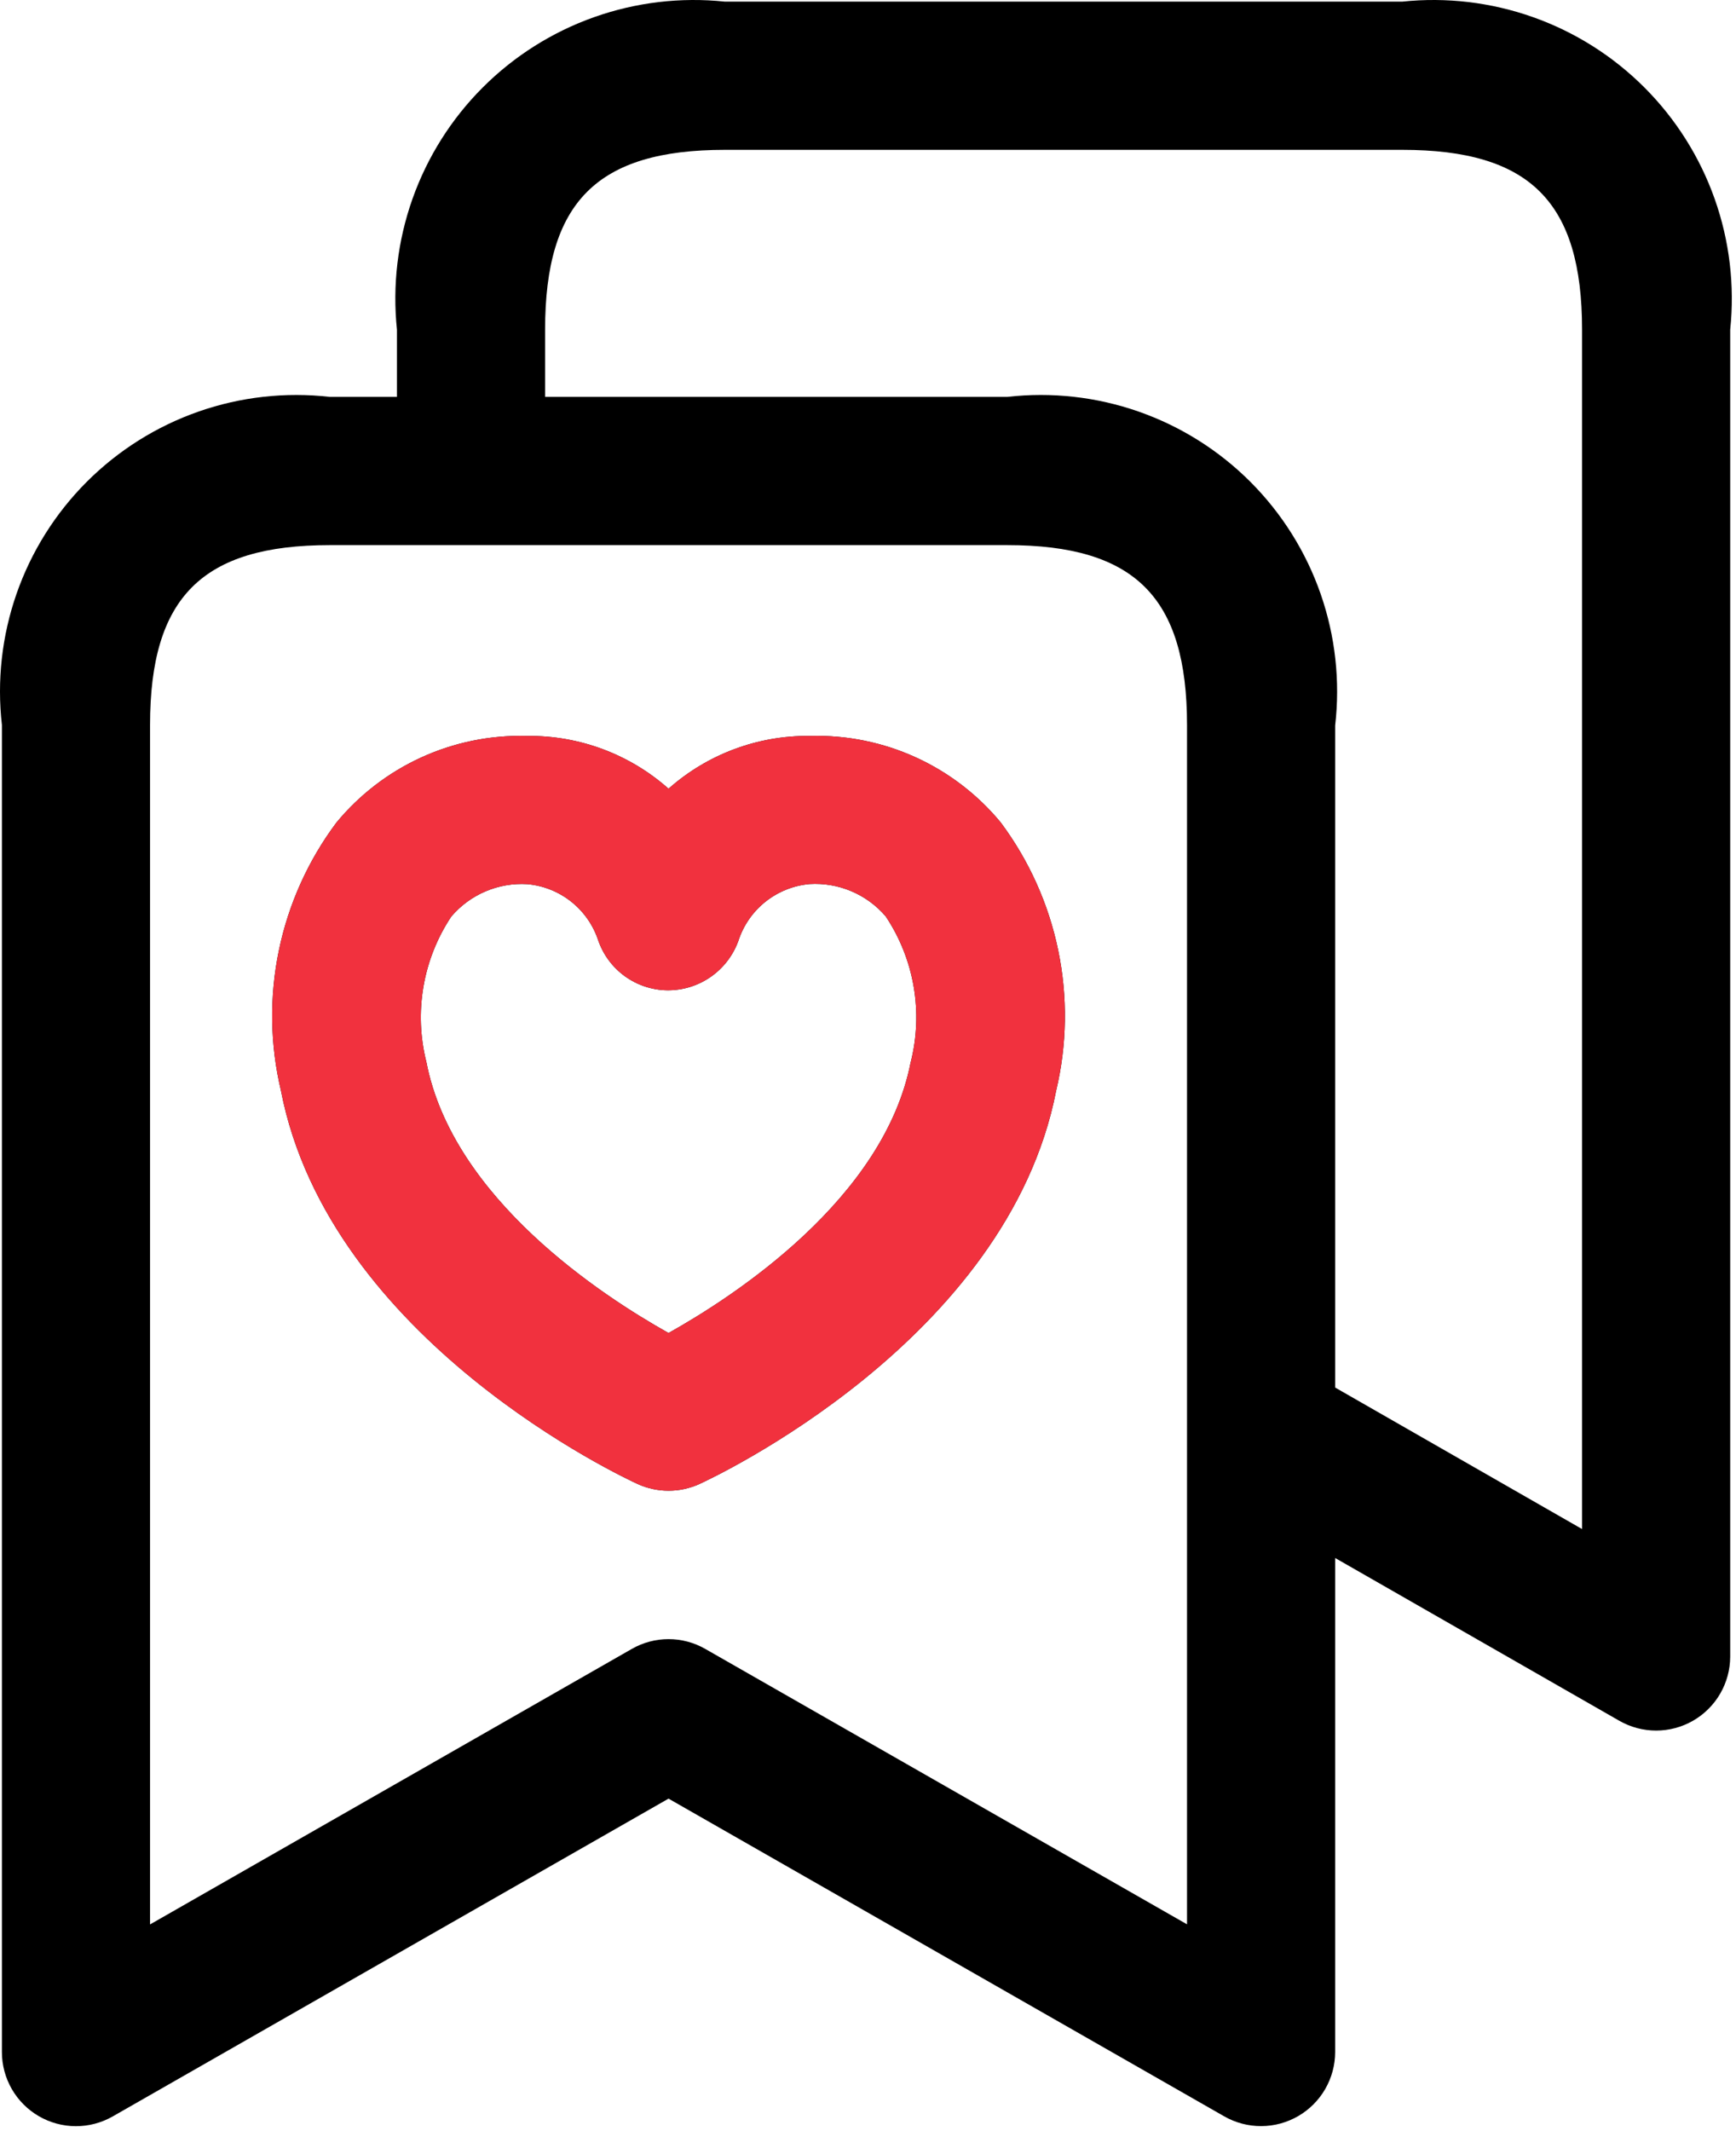
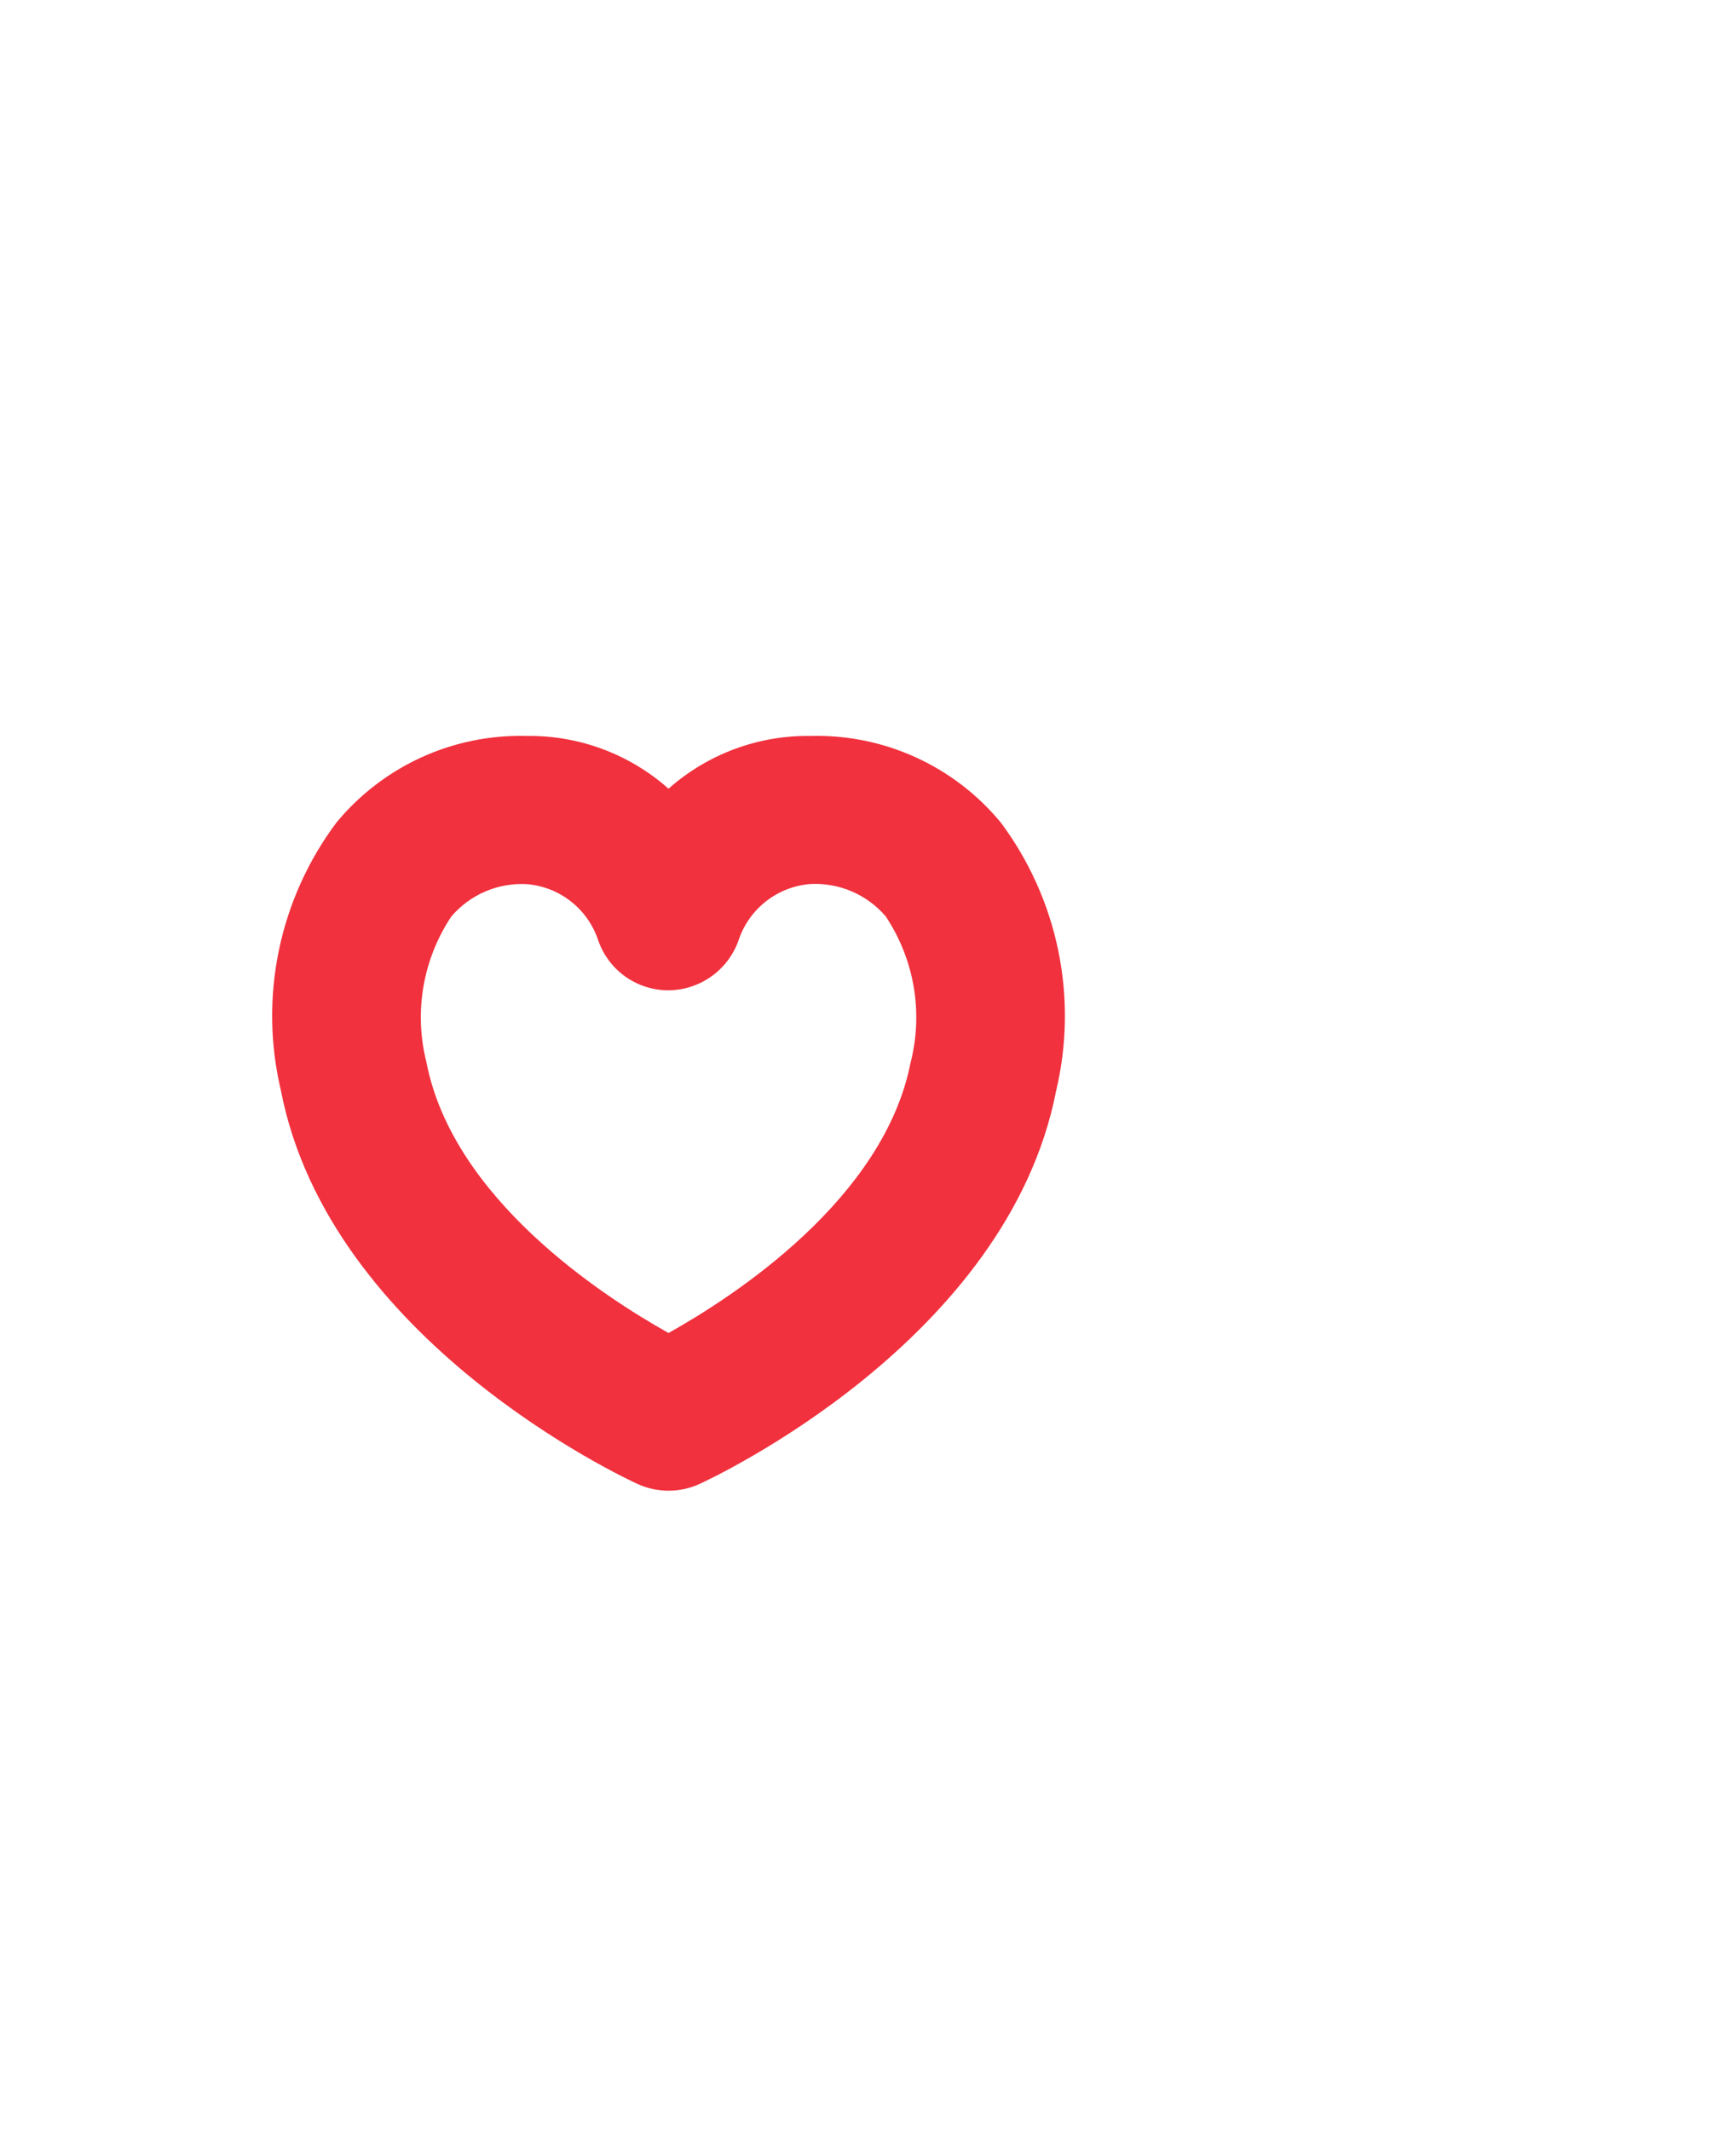
<svg xmlns="http://www.w3.org/2000/svg" width="375" height="460" viewBox="0 0 375 460" fill="none">
-   <path d="M302.92 0.35H156.573C147.027 -0.649 137.378 0.497 128.331 3.703C119.284 6.909 111.067 12.095 104.279 18.883C97.492 25.67 92.306 33.887 89.1 42.934C85.894 51.981 84.748 61.63 85.747 71.177V85.683H71.261C61.693 84.591 52 85.671 42.907 88.846C33.815 92.02 25.555 97.205 18.745 104.015C11.935 110.825 6.75 119.085 3.576 128.177C0.402 137.27 -0.679 146.962 0.413 156.531V443.017C0.414 445.818 1.151 448.571 2.55 450.999C3.948 453.427 5.96 455.444 8.384 456.851C10.807 458.257 13.557 459.002 16.359 459.011C19.161 459.021 21.916 458.294 24.349 456.904L144.413 388.296L264.477 456.904C266.911 458.287 269.665 459.008 272.464 458.996C275.264 458.983 278.011 458.237 280.432 456.832C282.854 455.427 284.865 453.413 286.265 450.989C287.665 448.565 288.406 445.816 288.413 443.017V336.35L349.789 371.486C352.217 372.877 354.966 373.608 357.764 373.605C360.562 373.602 363.31 372.865 365.734 371.469C368.158 370.072 370.174 368.064 371.58 365.645C372.986 363.226 373.733 360.481 373.747 357.683V71.177C374.745 61.63 373.6 51.981 370.393 42.934C367.187 33.887 362.001 25.67 355.214 18.883C348.427 12.095 340.21 6.909 331.162 3.703C322.115 0.497 312.466 -0.649 302.92 0.35ZM256.413 415.433L152.349 355.977C149.934 354.592 147.198 353.863 144.413 353.863C141.629 353.863 138.893 354.592 136.477 355.977L32.413 415.454V156.531C32.413 128.947 43.656 117.683 71.261 117.683H217.565C245.171 117.683 256.413 128.947 256.413 156.531V415.433ZM341.747 330.099L288.413 299.55V156.617C289.52 147.041 288.449 137.339 285.282 128.236C282.114 119.132 276.93 110.861 270.119 104.041C263.307 97.221 255.042 92.028 245.942 88.849C236.842 85.67 227.142 84.588 217.565 85.683H117.747V71.177C117.747 43.593 128.989 32.35 156.573 32.35H302.92C330.504 32.35 341.747 43.593 341.747 71.177V330.099ZM175.133 158.878H174.877C163.662 158.768 152.805 162.828 144.413 170.27C136.022 162.828 125.165 158.768 113.949 158.878H113.693C105.884 158.682 98.133 160.265 91.026 163.506C83.919 166.748 77.642 171.563 72.669 177.587C66.555 185.76 62.313 195.177 60.241 205.171C58.169 215.165 58.319 225.492 60.68 235.422C71.155 289.502 135.069 319.155 137.779 320.393C139.863 321.335 142.125 321.822 144.413 321.822C146.701 321.822 148.963 321.335 151.048 320.393C153.736 319.155 217.651 289.502 228.147 235.443C230.507 225.508 230.658 215.176 228.59 205.175C226.523 195.175 222.286 185.75 216.179 177.566C211.201 171.544 204.919 166.732 197.808 163.494C190.698 160.257 182.944 158.678 175.133 158.878ZM196.723 229.278C191.005 258.803 158.6 279.838 144.413 287.774C130.227 279.838 97.8 258.803 92.104 229.278C90.758 223.958 90.541 218.416 91.467 213.007C92.393 207.599 94.441 202.444 97.48 197.875C99.487 195.514 102.017 193.653 104.868 192.438C107.719 191.224 110.813 190.69 113.907 190.878C117.355 191.182 120.64 192.486 123.357 194.632C126.075 196.777 128.106 199.669 129.203 202.953C130.271 206.078 132.279 208.797 134.953 210.737C137.626 212.677 140.833 213.743 144.136 213.79H144.413C147.716 213.765 150.931 212.729 153.628 210.822C156.324 208.915 158.372 206.229 159.496 203.123C160.574 199.795 162.607 196.858 165.342 194.677C168.077 192.496 171.393 191.167 174.877 190.857C177.972 190.667 181.068 191.199 183.922 192.409C186.776 193.62 189.31 195.476 191.325 197.833C194.377 202.412 196.435 207.58 197.364 213.004C198.294 218.428 198.075 223.986 196.723 229.321V229.278Z" fill="black" />
  <path d="M175.133 158.878H174.877C163.662 158.768 152.805 162.828 144.413 170.27C136.022 162.828 125.165 158.768 113.949 158.878H113.693C105.884 158.682 98.133 160.265 91.026 163.506C83.919 166.748 77.642 171.563 72.669 177.587C66.556 185.76 62.313 195.177 60.241 205.171C58.169 215.165 58.319 225.492 60.68 235.422C71.155 289.502 135.069 319.155 137.779 320.392C139.863 321.335 142.125 321.822 144.413 321.822C146.701 321.822 148.963 321.335 151.048 320.392C153.736 319.155 217.651 289.502 228.147 235.443C230.507 225.508 230.658 215.175 228.59 205.175C226.523 195.175 222.286 185.75 216.179 177.566C211.201 171.543 204.919 166.732 197.808 163.494C190.698 160.256 182.944 158.678 175.133 158.878ZM196.723 229.278C191.005 258.803 158.6 279.838 144.413 287.774C130.227 279.838 97.8 258.803 92.104 229.278C90.758 223.958 90.541 218.416 91.467 213.007C92.393 207.599 94.441 202.444 97.48 197.875C99.487 195.514 102.017 193.653 104.868 192.438C107.719 191.224 110.813 190.689 113.907 190.878C117.355 191.182 120.64 192.486 123.357 194.631C126.075 196.776 128.106 199.669 129.203 202.952C130.271 206.078 132.279 208.797 134.953 210.737C137.626 212.677 140.833 213.743 144.136 213.79H144.413C147.716 213.765 150.931 212.729 153.628 210.822C156.324 208.915 158.372 206.228 159.496 203.123C160.574 199.795 162.607 196.858 165.342 194.677C168.077 192.496 171.393 191.167 174.877 190.856C177.972 190.667 181.068 191.199 183.922 192.409C186.776 193.62 189.31 195.476 191.325 197.832C194.377 202.411 196.435 207.58 197.364 213.004C198.294 218.428 198.075 223.986 196.723 229.32V229.278Z" fill="#F1313E" />
</svg>